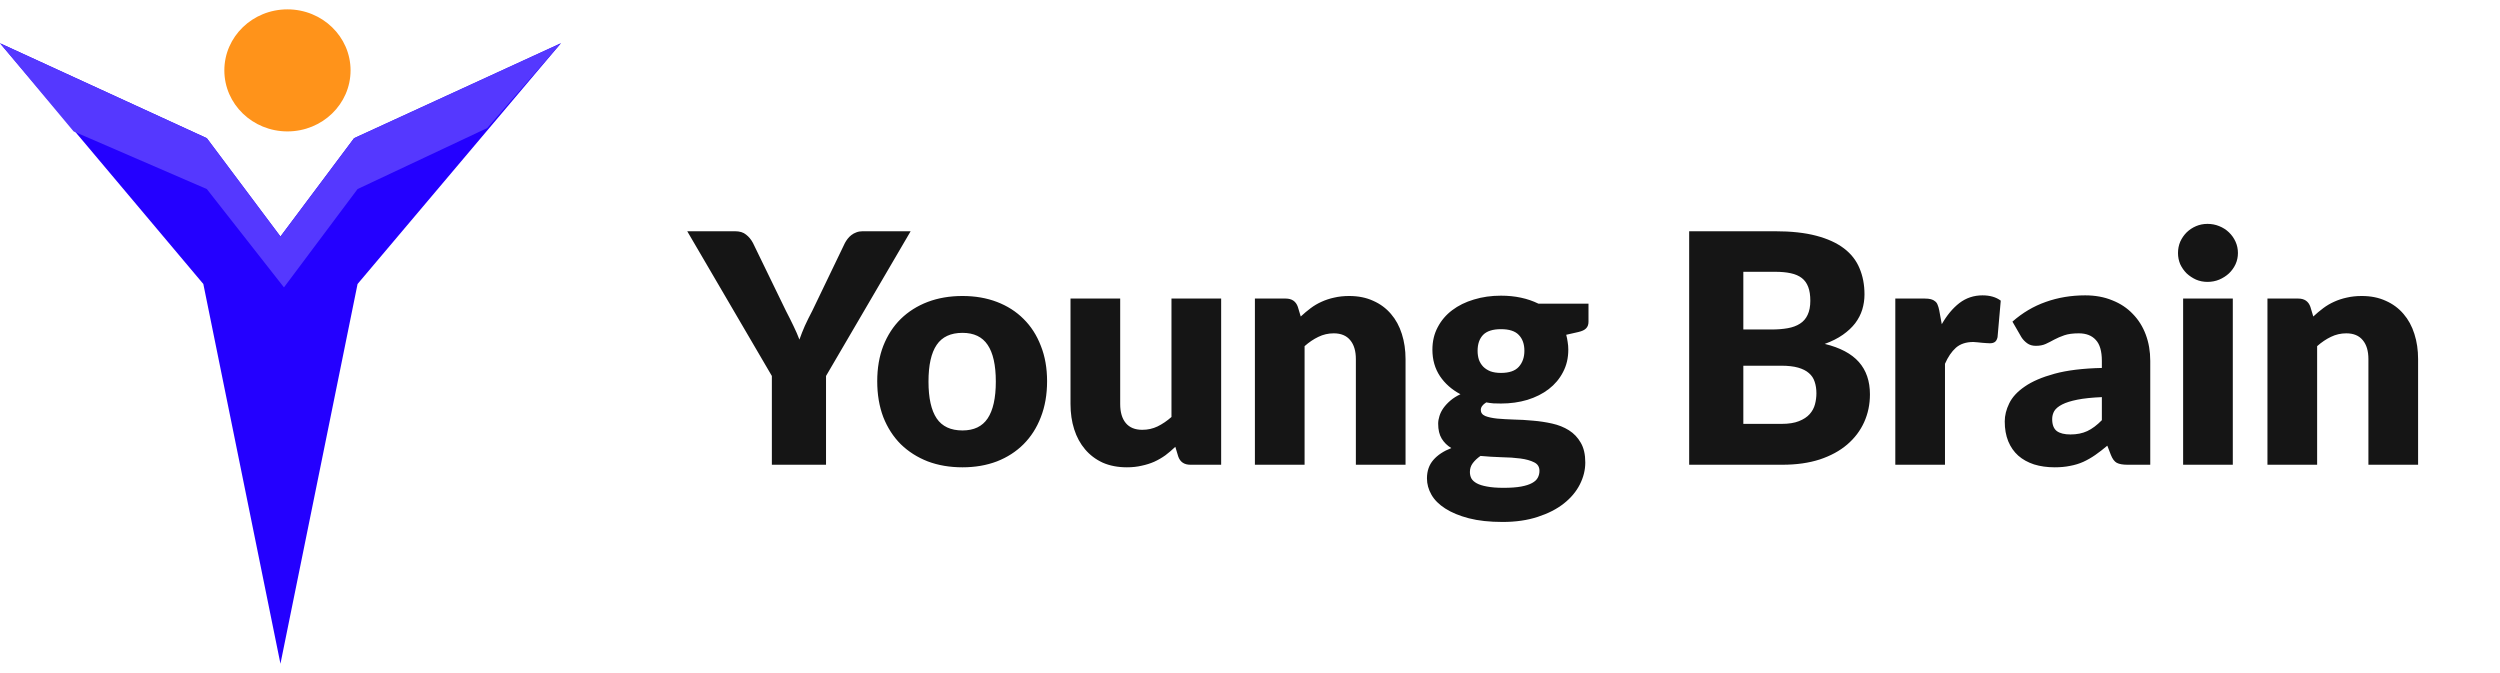
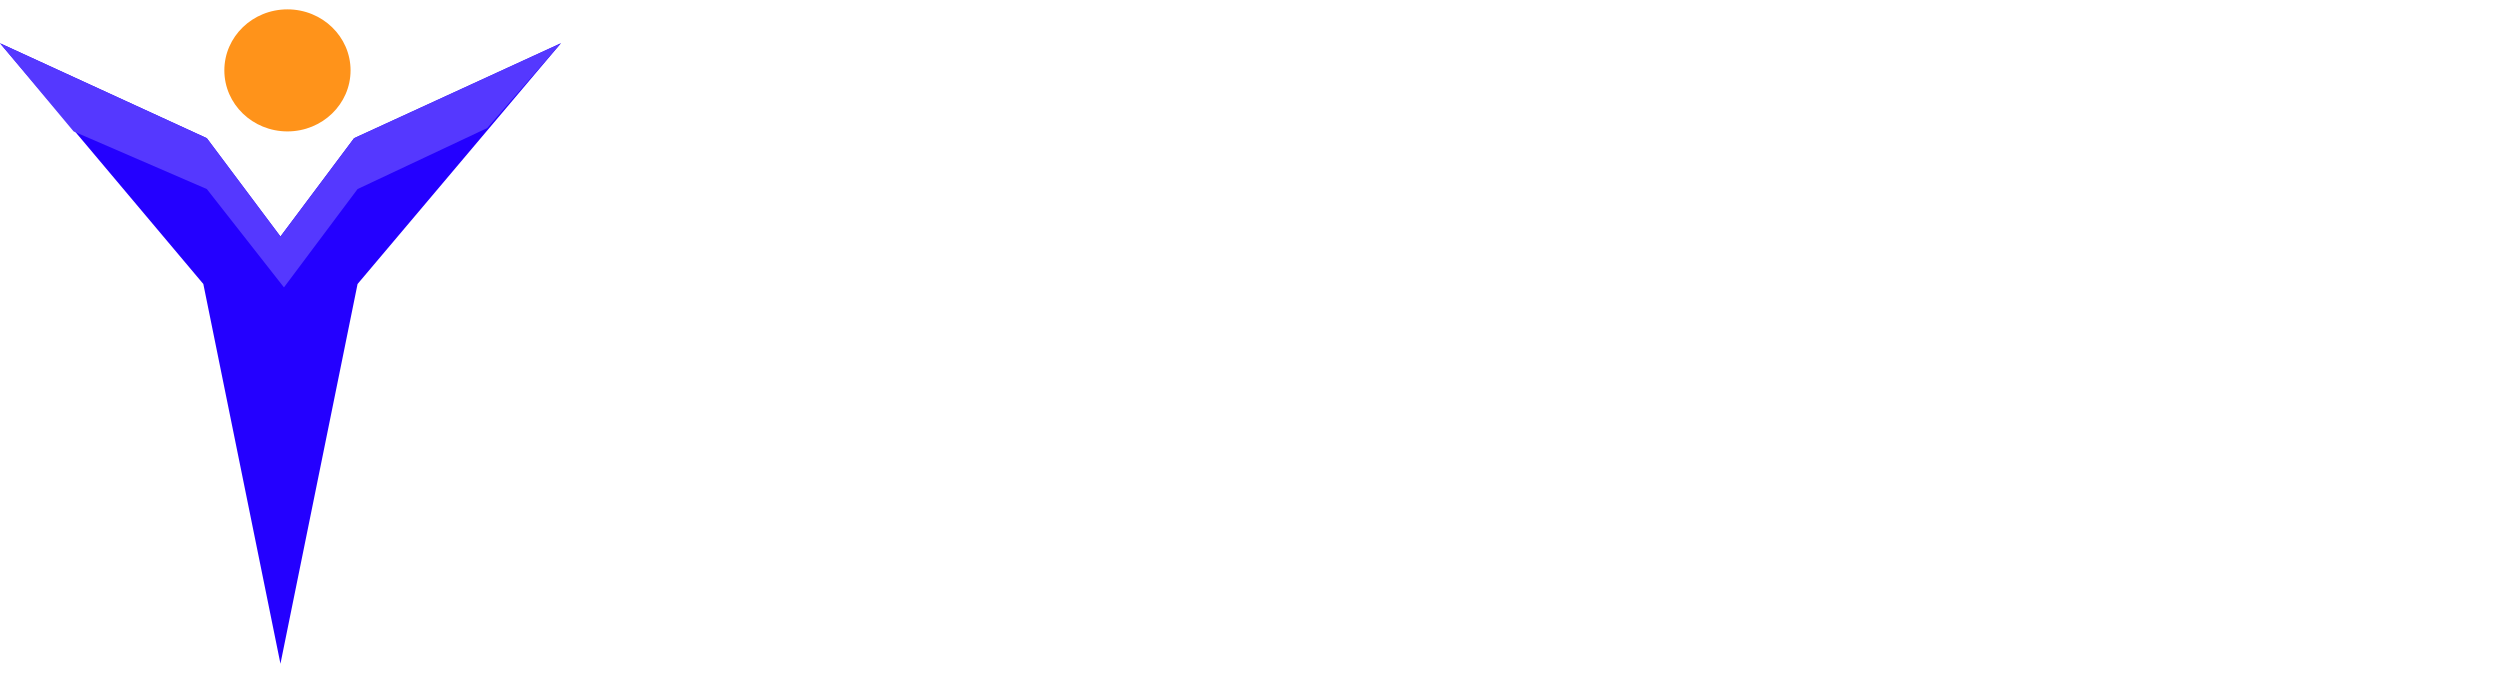
<svg xmlns="http://www.w3.org/2000/svg" width="156" height="42" viewBox="0 0 156 42" fill="none">
  <path d="M12.688 17.721L5.031 8.623L0 2.699L12.906 8.623L17.5 14.759L22.094 8.623L35 2.699L22.312 17.721L17.5 41.417L12.688 17.721Z" fill="#2400FF" />
  <path d="M4.594 8.2L0 2.699L12.906 8.623L17.5 14.759L22.094 8.623L35 2.699L30.406 7.989L22.312 11.797L17.719 17.933L12.906 11.797L4.594 8.2Z" fill="#5538FF" />
  <ellipse cx="17.937" cy="4.392" rx="3.938" ry="3.808" fill="#FF931A" />
-   <path d="M51.544 23.46V29H48.164V23.46L42.884 14.43H45.864C46.158 14.43 46.388 14.5 46.554 14.64C46.728 14.773 46.871 14.947 46.984 15.16L49.044 19.4C49.218 19.733 49.374 20.047 49.514 20.34C49.654 20.627 49.778 20.91 49.884 21.19C49.984 20.903 50.098 20.617 50.224 20.33C50.358 20.037 50.511 19.727 50.684 19.4L52.724 15.16C52.771 15.073 52.828 14.987 52.894 14.9C52.961 14.813 53.038 14.737 53.124 14.67C53.218 14.597 53.321 14.54 53.434 14.5C53.554 14.453 53.684 14.43 53.824 14.43H56.824L51.544 23.46ZM60.059 18.47C60.845 18.47 61.562 18.593 62.209 18.84C62.855 19.087 63.408 19.44 63.868 19.9C64.335 20.36 64.695 20.92 64.948 21.58C65.209 22.233 65.338 22.97 65.338 23.79C65.338 24.617 65.209 25.363 64.948 26.03C64.695 26.69 64.335 27.253 63.868 27.72C63.408 28.18 62.855 28.537 62.209 28.79C61.562 29.037 60.845 29.16 60.059 29.16C59.265 29.16 58.542 29.037 57.889 28.79C57.242 28.537 56.682 28.18 56.209 27.72C55.742 27.253 55.379 26.69 55.118 26.03C54.865 25.363 54.739 24.617 54.739 23.79C54.739 22.97 54.865 22.233 55.118 21.58C55.379 20.92 55.742 20.36 56.209 19.9C56.682 19.44 57.242 19.087 57.889 18.84C58.542 18.593 59.265 18.47 60.059 18.47ZM60.059 26.86C60.772 26.86 61.295 26.61 61.629 26.11C61.968 25.603 62.139 24.837 62.139 23.81C62.139 22.783 61.968 22.02 61.629 21.52C61.295 21.02 60.772 20.77 60.059 20.77C59.325 20.77 58.788 21.02 58.449 21.52C58.108 22.02 57.938 22.783 57.938 23.81C57.938 24.837 58.108 25.603 58.449 26.11C58.788 26.61 59.325 26.86 60.059 26.86ZM76.2 18.63V29H74.28C73.893 29 73.64 28.827 73.52 28.48L73.34 27.88C73.14 28.073 72.933 28.25 72.72 28.41C72.506 28.563 72.276 28.697 72.03 28.81C71.79 28.917 71.526 29 71.24 29.06C70.96 29.127 70.653 29.16 70.32 29.16C69.753 29.16 69.25 29.063 68.81 28.87C68.376 28.67 68.01 28.393 67.71 28.04C67.41 27.687 67.183 27.27 67.03 26.79C66.876 26.31 66.8 25.783 66.8 25.21V18.63H69.9V25.21C69.9 25.723 70.016 26.12 70.25 26.4C70.483 26.68 70.826 26.82 71.28 26.82C71.62 26.82 71.936 26.75 72.23 26.61C72.53 26.463 72.82 26.267 73.1 26.02V18.63H76.2ZM81.166 19.75C81.366 19.563 81.573 19.39 81.786 19.23C81.999 19.07 82.226 18.937 82.466 18.83C82.713 18.717 82.976 18.63 83.256 18.57C83.543 18.503 83.853 18.47 84.186 18.47C84.752 18.47 85.252 18.57 85.686 18.77C86.126 18.963 86.496 19.237 86.796 19.59C87.096 19.937 87.323 20.353 87.476 20.84C87.629 21.32 87.706 21.843 87.706 22.41V29H84.606V22.41C84.606 21.903 84.489 21.51 84.256 21.23C84.022 20.943 83.679 20.8 83.226 20.8C82.886 20.8 82.566 20.873 82.266 21.02C81.972 21.16 81.686 21.353 81.406 21.6V29H78.306V18.63H80.226C80.612 18.63 80.866 18.803 80.986 19.15L81.166 19.75ZM93.662 23.27C94.175 23.27 94.545 23.143 94.772 22.89C95.005 22.63 95.122 22.297 95.122 21.89C95.122 21.47 95.005 21.14 94.772 20.9C94.545 20.66 94.175 20.54 93.662 20.54C93.149 20.54 92.775 20.66 92.542 20.9C92.315 21.14 92.202 21.47 92.202 21.89C92.202 22.09 92.229 22.273 92.282 22.44C92.342 22.607 92.432 22.753 92.552 22.88C92.672 23 92.822 23.097 93.002 23.17C93.189 23.237 93.409 23.27 93.662 23.27ZM96.062 29.38C96.062 29.133 95.952 28.957 95.732 28.85C95.512 28.737 95.225 28.657 94.872 28.61C94.519 28.563 94.122 28.537 93.682 28.53C93.249 28.517 92.815 28.49 92.382 28.45C92.189 28.583 92.029 28.733 91.902 28.9C91.782 29.06 91.722 29.243 91.722 29.45C91.722 29.597 91.752 29.73 91.812 29.85C91.879 29.97 91.992 30.073 92.152 30.16C92.312 30.247 92.525 30.313 92.792 30.36C93.065 30.413 93.409 30.44 93.822 30.44C94.269 30.44 94.635 30.413 94.922 30.36C95.209 30.307 95.435 30.233 95.602 30.14C95.775 30.047 95.895 29.933 95.962 29.8C96.029 29.673 96.062 29.533 96.062 29.38ZM99.122 18.95V20.08C99.122 20.253 99.072 20.39 98.972 20.49C98.879 20.59 98.715 20.667 98.482 20.72L97.732 20.89C97.772 21.037 97.802 21.187 97.822 21.34C97.849 21.493 97.862 21.653 97.862 21.82C97.862 22.34 97.752 22.807 97.532 23.22C97.319 23.633 97.022 23.987 96.642 24.28C96.269 24.567 95.825 24.79 95.312 24.95C94.799 25.103 94.249 25.18 93.662 25.18C93.502 25.18 93.345 25.177 93.192 25.17C93.039 25.157 92.889 25.137 92.742 25.11C92.515 25.25 92.402 25.407 92.402 25.58C92.402 25.753 92.495 25.88 92.682 25.96C92.869 26.033 93.115 26.087 93.422 26.12C93.729 26.147 94.075 26.167 94.462 26.18C94.855 26.187 95.255 26.21 95.662 26.25C96.069 26.283 96.465 26.343 96.852 26.43C97.245 26.517 97.595 26.657 97.902 26.85C98.209 27.043 98.455 27.303 98.642 27.63C98.829 27.95 98.922 28.36 98.922 28.86C98.922 29.327 98.809 29.783 98.582 30.23C98.355 30.677 98.022 31.073 97.582 31.42C97.142 31.767 96.602 32.043 95.962 32.25C95.322 32.463 94.589 32.57 93.762 32.57C92.949 32.57 92.245 32.493 91.652 32.34C91.065 32.187 90.575 31.983 90.182 31.73C89.795 31.483 89.509 31.197 89.322 30.87C89.135 30.543 89.042 30.203 89.042 29.85C89.042 29.39 89.175 29.007 89.442 28.7C89.709 28.393 90.082 28.147 90.562 27.96C90.309 27.807 90.109 27.61 89.962 27.37C89.815 27.13 89.742 26.82 89.742 26.44C89.742 26.287 89.769 26.127 89.822 25.96C89.875 25.787 89.959 25.62 90.072 25.46C90.192 25.293 90.339 25.137 90.512 24.99C90.685 24.843 90.892 24.713 91.132 24.6C90.592 24.313 90.165 23.937 89.852 23.47C89.539 22.997 89.382 22.447 89.382 21.82C89.382 21.3 89.492 20.833 89.712 20.42C89.932 20 90.232 19.647 90.612 19.36C90.999 19.067 91.452 18.843 91.972 18.69C92.492 18.53 93.055 18.45 93.662 18.45C94.542 18.45 95.322 18.617 96.002 18.95H99.122ZM111.164 26.45C111.611 26.45 111.974 26.393 112.254 26.28C112.541 26.167 112.764 26.02 112.924 25.84C113.084 25.66 113.194 25.457 113.254 25.23C113.314 25.003 113.344 24.773 113.344 24.54C113.344 24.273 113.307 24.033 113.234 23.82C113.167 23.607 113.047 23.427 112.874 23.28C112.707 23.133 112.484 23.02 112.204 22.94C111.924 22.86 111.571 22.82 111.144 22.82H108.784V26.45H111.164ZM108.784 16.96V20.56H110.544C110.917 20.56 111.254 20.533 111.554 20.48C111.854 20.427 112.107 20.333 112.314 20.2C112.527 20.067 112.687 19.883 112.794 19.65C112.907 19.417 112.964 19.123 112.964 18.77C112.964 18.423 112.921 18.137 112.834 17.91C112.747 17.677 112.614 17.49 112.434 17.35C112.254 17.21 112.024 17.11 111.744 17.05C111.471 16.99 111.144 16.96 110.764 16.96H108.784ZM110.764 14.43C111.771 14.43 112.627 14.523 113.334 14.71C114.041 14.897 114.617 15.16 115.064 15.5C115.511 15.84 115.834 16.253 116.034 16.74C116.241 17.227 116.344 17.77 116.344 18.37C116.344 18.697 116.297 19.013 116.204 19.32C116.111 19.62 115.964 19.903 115.764 20.17C115.564 20.43 115.307 20.67 114.994 20.89C114.681 21.11 114.304 21.3 113.864 21.46C114.824 21.693 115.534 22.07 115.994 22.59C116.454 23.11 116.684 23.783 116.684 24.61C116.684 25.23 116.564 25.807 116.324 26.34C116.084 26.873 115.731 27.34 115.264 27.74C114.804 28.133 114.234 28.443 113.554 28.67C112.874 28.89 112.097 29 111.224 29H105.404V14.43H110.764ZM121.167 20.23C121.487 19.67 121.853 19.23 122.267 18.91C122.687 18.59 123.167 18.43 123.707 18.43C124.173 18.43 124.553 18.54 124.847 18.76L124.647 21.04C124.613 21.187 124.557 21.287 124.477 21.34C124.403 21.393 124.3 21.42 124.167 21.42C124.113 21.42 124.043 21.417 123.957 21.41C123.87 21.403 123.78 21.397 123.687 21.39C123.593 21.377 123.497 21.367 123.397 21.36C123.303 21.347 123.217 21.34 123.137 21.34C122.683 21.34 122.32 21.46 122.047 21.7C121.78 21.94 121.553 22.273 121.367 22.7V29H118.267V18.63H120.107C120.26 18.63 120.387 18.643 120.487 18.67C120.593 18.697 120.68 18.74 120.747 18.8C120.82 18.853 120.873 18.927 120.907 19.02C120.947 19.113 120.98 19.227 121.007 19.36L121.167 20.23ZM131.156 24.78C130.536 24.807 130.026 24.86 129.626 24.94C129.226 25.02 128.909 25.12 128.676 25.24C128.443 25.36 128.279 25.497 128.186 25.65C128.099 25.803 128.056 25.97 128.056 26.15C128.056 26.503 128.153 26.753 128.346 26.9C128.539 27.04 128.823 27.11 129.196 27.11C129.596 27.11 129.946 27.04 130.246 26.9C130.546 26.76 130.849 26.533 131.156 26.22V24.78ZM125.576 20.07C126.203 19.517 126.896 19.107 127.656 18.84C128.423 18.567 129.243 18.43 130.116 18.43C130.743 18.43 131.306 18.533 131.806 18.74C132.313 18.94 132.739 19.223 133.086 19.59C133.439 19.95 133.709 20.38 133.896 20.88C134.083 21.38 134.176 21.927 134.176 22.52V29H132.756C132.463 29 132.239 28.96 132.086 28.88C131.939 28.8 131.816 28.633 131.716 28.38L131.496 27.81C131.236 28.03 130.986 28.223 130.746 28.39C130.506 28.557 130.256 28.7 129.996 28.82C129.743 28.933 129.469 29.017 129.176 29.07C128.889 29.13 128.569 29.16 128.216 29.16C127.743 29.16 127.313 29.1 126.926 28.98C126.539 28.853 126.209 28.67 125.936 28.43C125.669 28.19 125.463 27.893 125.316 27.54C125.169 27.18 125.096 26.767 125.096 26.3C125.096 25.927 125.189 25.55 125.376 25.17C125.563 24.783 125.886 24.433 126.346 24.12C126.806 23.8 127.426 23.533 128.206 23.32C128.986 23.107 129.969 22.987 131.156 22.96V22.52C131.156 21.913 131.029 21.477 130.776 21.21C130.529 20.937 130.176 20.8 129.716 20.8C129.349 20.8 129.049 20.84 128.816 20.92C128.583 21 128.373 21.09 128.186 21.19C128.006 21.29 127.829 21.38 127.656 21.46C127.483 21.54 127.276 21.58 127.036 21.58C126.823 21.58 126.643 21.527 126.496 21.42C126.349 21.313 126.229 21.187 126.136 21.04L125.576 20.07ZM139.327 18.63V29H136.227V18.63H139.327ZM139.647 15.79C139.647 16.037 139.597 16.27 139.497 16.49C139.397 16.703 139.261 16.893 139.087 17.06C138.914 17.22 138.711 17.35 138.477 17.45C138.251 17.543 138.007 17.59 137.747 17.59C137.494 17.59 137.257 17.543 137.037 17.45C136.817 17.35 136.621 17.22 136.447 17.06C136.281 16.893 136.147 16.703 136.047 16.49C135.954 16.27 135.907 16.037 135.907 15.79C135.907 15.537 135.954 15.3 136.047 15.08C136.147 14.86 136.281 14.667 136.447 14.5C136.621 14.333 136.817 14.203 137.037 14.11C137.257 14.017 137.494 13.97 137.747 13.97C138.007 13.97 138.251 14.017 138.477 14.11C138.711 14.203 138.914 14.333 139.087 14.5C139.261 14.667 139.397 14.86 139.497 15.08C139.597 15.3 139.647 15.537 139.647 15.79ZM144.349 19.75C144.549 19.563 144.756 19.39 144.969 19.23C145.183 19.07 145.409 18.937 145.649 18.83C145.896 18.717 146.159 18.63 146.439 18.57C146.726 18.503 147.036 18.47 147.369 18.47C147.936 18.47 148.436 18.57 148.869 18.77C149.309 18.963 149.679 19.237 149.979 19.59C150.279 19.937 150.506 20.353 150.659 20.84C150.813 21.32 150.889 21.843 150.889 22.41V29H147.789V22.41C147.789 21.903 147.673 21.51 147.439 21.23C147.206 20.943 146.863 20.8 146.409 20.8C146.069 20.8 145.749 20.873 145.449 21.02C145.156 21.16 144.869 21.353 144.589 21.6V29H141.489V18.63H143.409C143.796 18.63 144.049 18.803 144.169 19.15L144.349 19.75Z" fill="#151515" />
</svg>